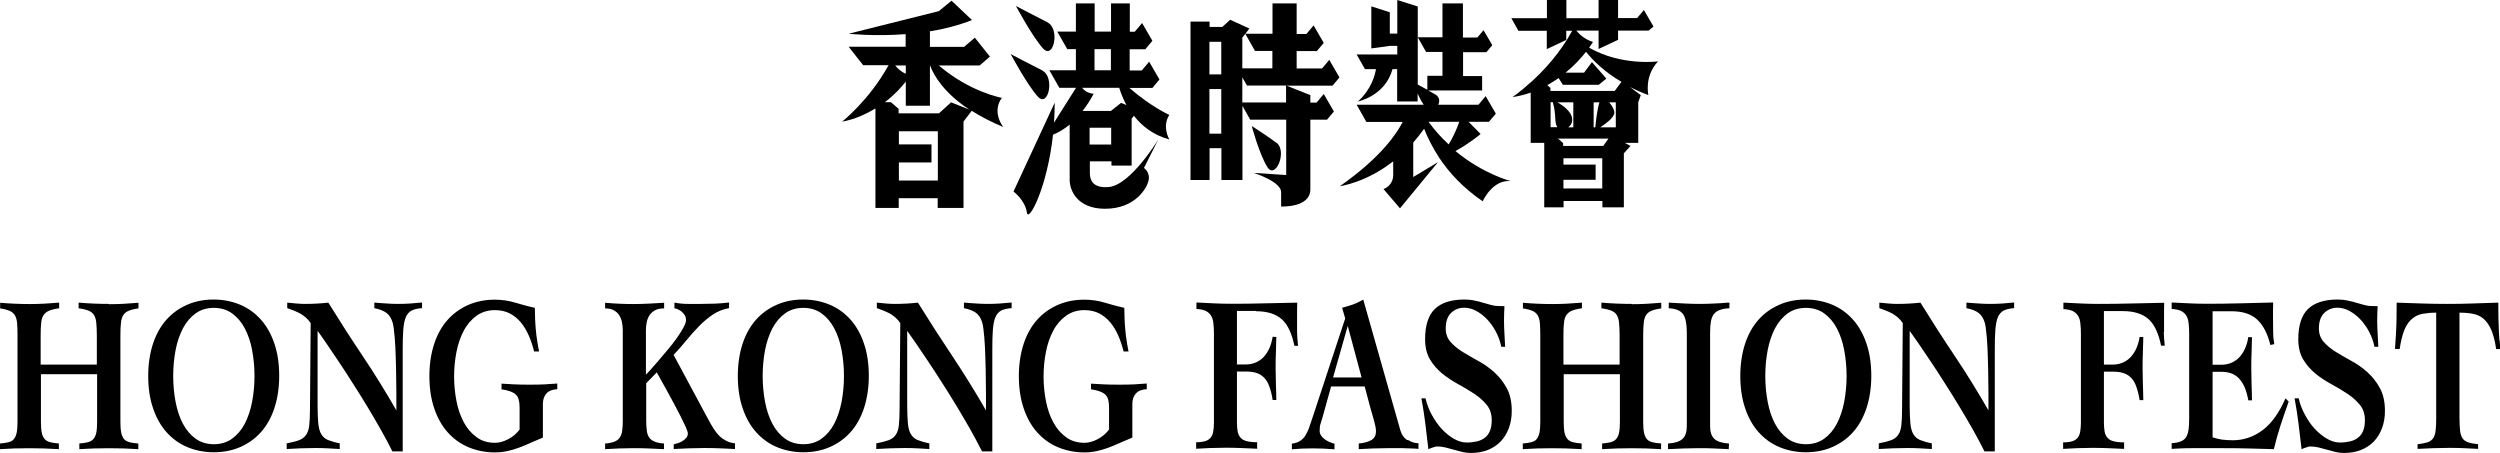
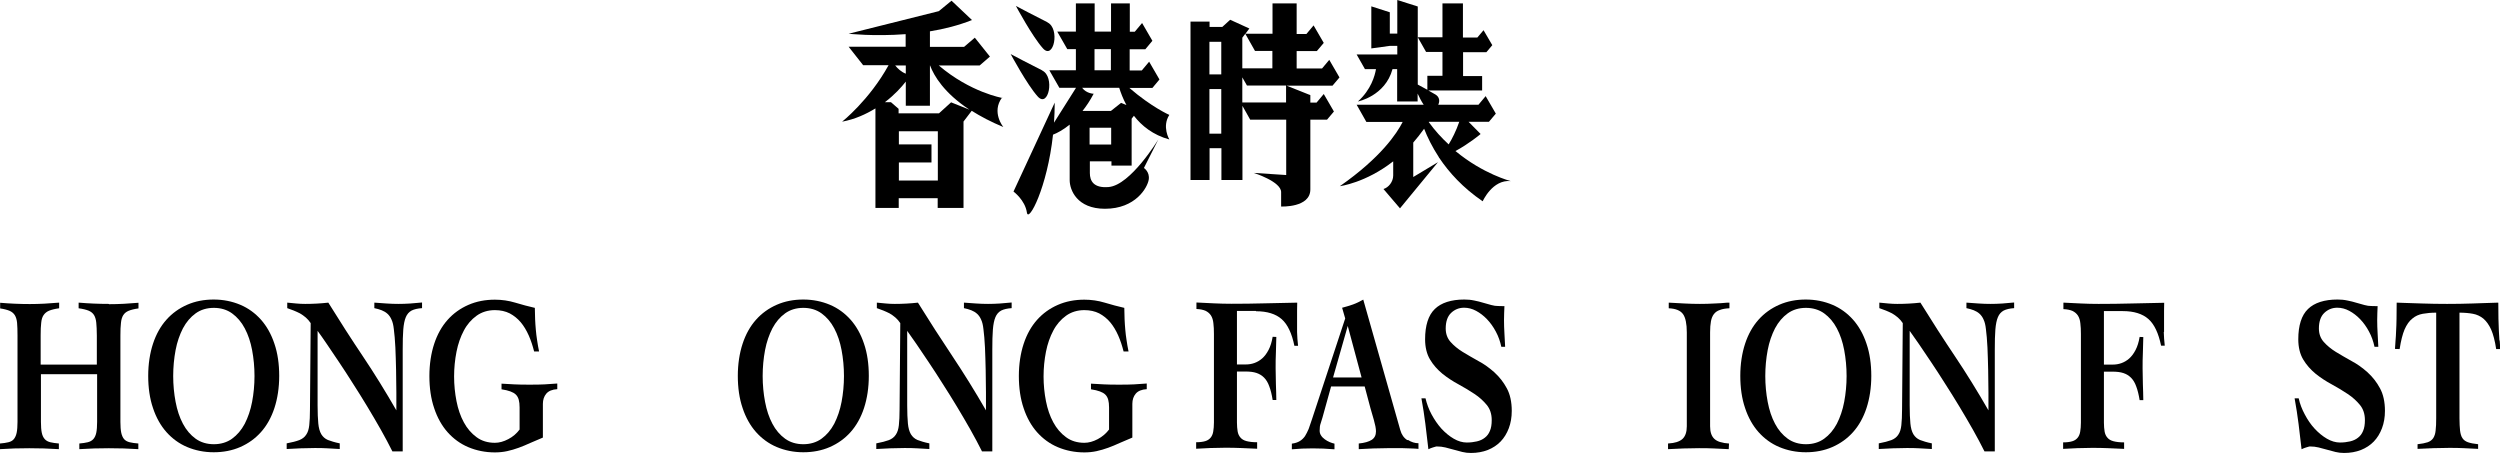
<svg xmlns="http://www.w3.org/2000/svg" id="Layer_2" viewBox="0 0 177.11 32.06">
  <defs>
    <style>.cls-1{fill:#000;stroke-width:0px;}</style>
  </defs>
  <g id="_圖層_1">
    <path class="cls-1" d="M71.01,6.94s-2.26-.39-4.5-2.3h2.89l.73-.63-1.07-1.34-.76.65h-2.42v-1.1c1-.16,2.02-.42,2.98-.8l-1.45-1.37-.9.74-6.39,1.6s1.79.2,4.04.03v.89h-4.04l1.03,1.31h1.8c-1.36,2.47-3.29,4-3.29,4,.91-.17,1.69-.53,2.36-.94v7.05h1.65v-.69h2.76v.69h1.83v-6.12l.58-.76c.62.39,1.35.78,2.24,1.15,0,0-.86-1.05-.09-2.09ZM64.17,4.64v.58c-.32-.12-.58-.37-.75-.58h.75ZM66.44,12.79h-2.76v-1.28h2.31v-1.28h-2.31v-.93h2.76v3.48ZM67.39,7.24l-.87.79h-2.86v-.32l-.54-.47h-.43c.68-.52,1.18-1.07,1.48-1.46v1.71h1.71v-2.85h.01c.28.74.99,1.94,2.79,3.13l-1.3-.52Z" />
    <path class="cls-1" d="M79.99,6.23h1.65l.5-.6-.73-1.26-.52.62h-.86v-1.5h1.11l.5-.6-.73-1.26-.52.62h-.35V.24h-1.33v2h-1.16V.24h-1.33v2h-1.32l.71,1.24h.61v1.5h-1.88l.71,1.24h1.18l-1.56,2.47c.03-.46.05-.93.05-1.42l-2.92,6.3s.82.6.95,1.49c.11.74,1.44-1.76,1.85-5.52.31-.12.72-.34,1.18-.71v3.93c0,.7.52,2.03,2.5,2.03,2.18,0,3.01-1.51,3.1-2.06.09-.55-.34-.83-.34-.83l1.02-2.02s-1.96,3.24-3.52,3.37c-1.07.09-1.33-.44-1.33-.99v-.83h1.53v.3s1.43,0,1.43,0v-3.32s.16-.21.16-.21c.55.71,1.35,1.36,2.51,1.68,0,0-.54-.91,0-1.74,0,0-1.24-.54-2.83-1.91ZM77.54,3.48h1.16v1.5h-1.16v-1.5ZM78.72,10.24h-1.53v-1.19h1.53v1.19ZM79.42,7.29l-.72.57h0s-1.52,0-1.52,0h-.49c.27-.34.54-.74.79-1.22,0,0-.5,0-.82-.42h2.63c.11.35.27.78.51,1.22l-.4-.16Z" />
    <path class="cls-1" d="M74.21,1.58c-.75-.37-2.24-1.16-2.24-1.16,0,0,1.16,2.17,1.92,3.01.76.84,1.22-1.4.32-1.84Z" />
    <path class="cls-1" d="M73.84,4.99c-.75-.37-2.24-1.16-2.24-1.16,0,0,1.16,2.17,1.92,3.01.76.84,1.22-1.4.32-1.84Z" />
    <path class="cls-1" d="M94.89,5.48l-.72-1.24-.51.61h-1.8v-1.23h1.43l.49-.58-.72-1.24-.51.61h-.69V.24h-1.71v2.15h-1.92l.28-.37-1.36-.62-.56.51h-.9v-.38s-1.35,0-1.35,0v11.22h1.35v-2.25h.84v2.25h1.49v-5.25l.55.98h2.55v3.92l-2.3-.15s1.94.61,1.94,1.36v1.02s2.07.1,2.07-1.21v-4.94h1.18l.49-.58-.72-1.24-.51.61h-.44v-.53l-1.68-.67h3.25l.49-.58ZM86.52,9.47h-.84v-3.16h.84v3.16ZM86.52,5.27h-.84v-2.31h.84v2.31ZM88.01,2.67l.21-.28.69,1.22h1.23v1.23h-2.13v-2.17ZM91.11,7.26h-3.1v-1.78l.33.58h2.77v1.2Z" />
-     <path class="cls-1" d="M90.43,10.12c-.65-.49-1.75-1.19-1.75-1.19,0,0,.52,1.96,1.1,2.9.58.94,1.44-1.13.65-1.72Z" />
+     <path class="cls-1" d="M90.43,10.12Z" />
    <path class="cls-1" d="M104.89,9.49l-.85-.86h1.44l.49-.58-.72-1.24-.51.61h-2.85c.12-.24.1-.54-.19-.72-.15-.09-.33-.19-.51-.29h3.81v-1.02h-1.35v-1.69h1.65l.42-.5-.62-1.06-.44.52h-1.02V.24h-1.45v2.4h-1.75l.59,1.04h1.16v1.69h-1.07v.99c-.25-.14-.5-.27-.68-.37V.46l-1.45-.46v2.38h-.53V.87l-1.31-.42v2.98l1.31-.18h.53v.61h-2.88l.59,1.04h.78c-.08.47-.35,1.45-1.28,2.29,0,0,1.93-.38,2.45-2.29h.33v2.29h1.45v-.56c.12.26.26.54.43.79h-4.75l.69,1.22h2.57c-.41.81-1.54,2.52-4.45,4.55,0,0,1.82-.23,3.78-1.76v1c0,.46-.34.86-.69.96l1.17,1.37,2.69-3.27-1.75,1.05v-2.44c.26-.3.52-.63.77-.98.23.59.57,1.29,1.06,2.04-.01.01-.02.02-.02.02.01,0,.02,0,.03,0,.69,1.03,1.67,2.12,3.08,3.08,0,0,.69-1.56,1.99-1.43,0,0-1.94-.49-3.92-2.13.95-.51,1.75-1.18,1.75-1.18ZM101.22,8.65s0-.01.01-.02h2.15c-.23.66-.5,1.19-.75,1.6-.49-.45-.97-.97-1.41-1.58Z" />
-     <path class="cls-1" d="M117.44,4.35s-2.56.34-4.86-.97c.18-.25.27-.41.27-.41-.59-.18-.98-.56-1.18-.8h1.58v1.3l1.38-.65v-.65h2.16l.35-.29-.68-1.17-.48.57h-1.35V0h-1.38v1.29h-2.28V0s-1.38,0-1.38,0v1.29h-2.52l.5.89h2.01v1.3s1.38-.65,1.38-.65v-.65h.42c-.86,1.59-2.03,2.84-2.93,3.65h-.01c-.75.69-1.29,1.05-1.29,1.05.46-.07.89-.18,1.29-.32v3.56h.96v4.57h1.37v-.45h2.75v.45h1.52v-3.83l.47-.52-.4-.22h.95v-2.88l.18-.5-.76-.57c.4.2.83.39,1.3.57,0,0-.32-1.3.67-2.38ZM114.47,9.02h-1.1c.55-.37.86-.63.98-.94.08-.18-.11-.56-.35-.83h.47v1.77ZM110.38,9.82h3.57l-.37.52h-2.84v-.2l-.36-.32ZM113.02,9.02h-.12v-1.77h.41c-.17.54-.25,1.37-.29,1.77ZM111.46,9.02h-.36c.19-.14.32-.36.27-.66-.07-.47-.63-.88-1.03-1.11h1.12v1.77ZM110.01,7.24c.26.93.09,1.42.31,1.76,0,0,0,0,0,.01h-.47v-1.77h.15ZM110.76,13.35v-.61h2.28v-1.08h-2.28v-.45h2.75v2.14h-2.75ZM114.39,6.44h-4.55v-.21l-.22-.2c.28-.16.55-.32.8-.5l.3.48h2.54l.54-.44-1.02-1.17-.56.75h-1.31c.64-.52,1.12-1.06,1.45-1.48.47.59,1.27,1.4,2.51,2.13l-.46.62Z" />
    <path class="cls-1" d="M7.7,21.53c-.7,0-1.41-.03-2.12-.09h-.01s0,.4,0,.4h0c.3.04.54.1.71.17.17.07.3.18.38.31.08.13.14.32.16.54.02.23.04.53.04.91v2.06h-3.98v-2.06c0-.37.01-.68.04-.91.02-.23.08-.41.17-.54.09-.13.22-.24.39-.31.18-.07.41-.13.71-.17h0v-.4h-.01c-.68.06-1.38.1-2.07.1s-1.4-.03-2.09-.09h-.01s0,.4,0,.4h0c.28.04.5.1.67.17.16.07.29.18.37.31.08.13.14.32.16.54.02.23.03.54.03.91v6.11c0,.32-.02.58-.06.77-.04.19-.11.34-.2.45-.09.11-.22.18-.38.22-.16.04-.36.07-.6.09h0v.4h.01c.34-.02.68-.04,1.02-.05.68-.02,1.41-.02,2.07,0,.35.01.7.03,1.06.05h.01s0-.4,0-.4h0c-.24-.02-.44-.05-.61-.09-.16-.04-.29-.11-.39-.22-.1-.11-.17-.26-.21-.45-.04-.19-.06-.45-.06-.77v-3.38h3.98v3.38c0,.32-.02.58-.06.77-.04.19-.11.34-.21.45-.1.11-.23.18-.39.22-.16.04-.36.07-.6.09h0v.4h.01c.35-.02.69-.04,1.04-.05.68-.02,1.4-.02,2.08,0,.35.01.7.03,1.04.05h.01s0-.4,0-.4h0c-.25-.02-.46-.05-.62-.09-.16-.04-.29-.11-.39-.22-.09-.11-.16-.26-.2-.45-.04-.19-.06-.45-.06-.77v-6.11c0-.37.01-.68.04-.91.02-.23.08-.41.16-.54.08-.13.21-.24.38-.31.17-.07.4-.13.7-.17h0v-.4h-.01c-.68.06-1.38.1-2.07.1Z" />
    <path class="cls-1" d="M18.49,22.65c-.41-.46-.9-.82-1.47-1.06-.57-.24-1.2-.37-1.88-.37s-1.31.12-1.88.37c-.57.25-1.06.6-1.47,1.06-.41.46-.73,1.03-.95,1.7-.22.67-.34,1.44-.34,2.28s.11,1.61.34,2.28c.22.67.55,1.25.95,1.7.41.46.9.82,1.47,1.06.57.24,1.2.37,1.88.37s1.31-.12,1.88-.37c.57-.25,1.06-.6,1.47-1.06.41-.46.73-1.03.95-1.7.22-.67.34-1.44.34-2.28s-.11-1.61-.34-2.28c-.22-.67-.55-1.25-.95-1.7ZM16.44,31.08c-.36.26-.8.39-1.29.39s-.93-.13-1.29-.39c-.36-.26-.67-.62-.9-1.06-.24-.45-.41-.97-.52-1.55-.11-.58-.17-1.2-.17-1.83s.06-1.26.17-1.84c.11-.58.29-1.09.52-1.54.24-.45.54-.8.9-1.06.36-.26.8-.39,1.29-.39s.93.13,1.29.39c.36.26.67.62.9,1.06.24.45.41.96.52,1.54.11.58.17,1.2.17,1.84s-.06,1.25-.17,1.83c-.11.58-.29,1.1-.52,1.55-.24.45-.54.8-.9,1.06Z" />
    <path class="cls-1" d="M28.23,21.53c-.28,0-.57-.01-.85-.03-.29-.02-.57-.04-.85-.06h-.01s0,.39,0,.39h0c.19.04.37.09.52.15.15.06.29.14.41.25.12.11.22.25.29.42.08.17.13.39.16.66.05.35.08.79.11,1.31.02.51.04,1.05.05,1.6.01.54.02,1.08.02,1.59v1.26h0c-.76-1.32-1.56-2.62-2.38-3.84-.82-1.22-1.64-2.5-2.44-3.79h0s0,0,0,0c-.54.06-1.09.09-1.64.09-.21,0-.42-.01-.63-.03-.21-.02-.42-.04-.63-.06h-.01s0,.39,0,.39h0c.15.05.31.11.46.17.15.06.3.13.44.2.14.08.28.18.41.29.13.11.25.25.35.4l-.05,6.1c0,.47-.02.85-.05,1.13-.03.28-.1.51-.22.68-.11.17-.28.3-.49.38-.21.08-.51.16-.89.23h0v.4h.01c.34-.02.67-.04.99-.05.31-.01.65-.02.99-.02.3,0,.6,0,.88.02.29.01.58.03.88.05h.01s0-.4,0-.4h0c-.35-.07-.63-.16-.84-.24-.21-.09-.36-.23-.47-.41-.11-.19-.18-.44-.21-.76-.03-.32-.05-.75-.05-1.28v-5.28c.18.24.4.56.66.94.27.4.56.84.87,1.29.31.46.64.97.98,1.51.34.53.68,1.07,1.01,1.62.33.54.65,1.1.96,1.64.3.54.58,1.05.82,1.54h0s.73,0,.73,0v-7.21c0-.58.01-1.05.04-1.42.03-.37.09-.67.18-.88.09-.22.23-.37.41-.47.18-.09.43-.15.74-.17h0v-.4h-.01c-.55.06-1.12.1-1.68.1Z" />
    <path class="cls-1" d="M38.59,27.23c-.33.02-.69.02-1.07.02s-.75,0-1.08-.02c-.33-.02-.63-.03-.9-.05h-.01s0,.4,0,.4h0c.26.04.47.09.63.15.16.06.29.13.39.23.09.09.16.21.2.36.04.14.06.33.06.55v1.56c-.21.28-.47.51-.8.68-.32.17-.64.26-.95.26-.5,0-.94-.13-1.3-.4-.36-.26-.67-.62-.9-1.05-.24-.44-.41-.94-.52-1.5-.11-.56-.17-1.15-.17-1.75s.06-1.19.17-1.75c.11-.56.29-1.07.52-1.5.23-.44.54-.79.9-1.05.36-.26.8-.4,1.3-.4.4,0,.75.08,1.05.23.3.16.56.37.78.63.22.26.41.58.57.94.16.36.28.74.38,1.13h0s.35,0,.35,0h0c-.06-.28-.1-.54-.14-.8-.04-.25-.07-.5-.09-.74-.02-.24-.04-.48-.05-.74-.01-.25-.02-.52-.02-.8h0s0-.01,0-.01c-.45-.1-.92-.23-1.39-.37-.46-.14-.95-.21-1.44-.21-.68,0-1.31.12-1.88.37-.57.25-1.06.6-1.47,1.06-.41.46-.73,1.03-.95,1.7-.22.67-.34,1.44-.34,2.28s.11,1.61.34,2.28c.22.67.55,1.25.95,1.7.41.46.9.82,1.47,1.06.57.24,1.2.37,1.88.37.3,0,.6-.03.87-.09.27-.06.55-.14.82-.24.27-.1.54-.21.82-.34.27-.12.57-.25.89-.38h0v-2.39c0-.29.08-.53.24-.72.16-.19.42-.3.78-.32h0v-.4h-.01c-.26.02-.56.04-.89.06Z" />
-     <path class="cls-1" d="M51.45,31.23c-.17-.09-.34-.2-.48-.34-.14-.14-.28-.31-.4-.5-.12-.19-.25-.41-.38-.65l-2.47-4.6c.3-.31.6-.65.89-1.01.29-.36.6-.7.91-1.02.31-.32.65-.6.99-.83.35-.23.73-.38,1.14-.45h0v-.4h-.01c-.34.04-.67.07-.98.08-.31.01-.64.02-.98.02s-.65,0-.95,0c-.31,0-.63-.03-.94-.09h-.01s0,.4,0,.4h0c.08.01.17.04.26.08.09.04.18.1.27.17.08.07.15.16.21.26.06.1.08.21.08.33,0,.13-.06.31-.19.54-.12.22-.28.47-.47.74-.19.27-.4.54-.63.81-.22.27-.45.54-.66.78-.22.25-.4.46-.56.64-.15.17-.26.28-.33.35v-3.14c0-.21.02-.41.06-.59.04-.19.11-.35.2-.49.1-.14.23-.25.39-.34.16-.09.37-.13.63-.13h.01v-.4h-.01c-.36.02-.73.04-1.09.06-.36.02-.73.03-1.09.03-.65,0-1.31-.03-1.98-.09h-.01s0,.4,0,.4h.01c.24,0,.44.04.6.13.16.09.29.2.38.34.09.14.16.3.2.49.04.19.06.39.06.59v6.43c0,.25-.01.47-.04.67-.02.19-.08.35-.16.48-.08.13-.21.23-.37.3-.16.07-.39.12-.68.14h0v.4h.01c.33-.02.66-.04.98-.05.31-.01.64-.02.98-.02.37,0,.73,0,1.09.02.36.01.73.03,1.1.05h.01s0-.4,0-.4h0c-.29-.02-.52-.07-.68-.14-.17-.07-.29-.17-.38-.3-.08-.13-.14-.29-.16-.48-.02-.19-.04-.42-.04-.67v-2.68l.75-.77c.06.1.15.26.27.49.14.25.29.52.44.79.16.3.33.61.51.94.18.34.34.65.48.92.14.29.26.54.36.75.09.21.14.36.14.43,0,.13-.04.24-.12.33-.08.09-.17.16-.28.23-.11.06-.22.11-.33.14-.11.03-.2.06-.27.08h0v.33h.01c.36-.02.72-.04,1.07-.05.35-.01.71-.02,1.07-.02s.73,0,1.09.02c.36.01.73.03,1.09.05h.01s0-.4,0-.4h0c-.24-.03-.45-.09-.62-.18Z" />
    <path class="cls-1" d="M60.26,22.65c-.41-.46-.9-.82-1.47-1.06-.57-.24-1.2-.37-1.88-.37s-1.31.12-1.88.37c-.57.25-1.06.6-1.47,1.06-.41.46-.73,1.03-.95,1.7-.22.67-.34,1.44-.34,2.28s.11,1.61.34,2.28c.22.67.55,1.25.95,1.7.41.46.9.82,1.47,1.06.57.24,1.2.37,1.88.37s1.31-.12,1.88-.37c.57-.25,1.06-.6,1.47-1.06.41-.46.73-1.03.95-1.7.22-.67.34-1.44.34-2.28s-.11-1.61-.34-2.28c-.22-.67-.55-1.25-.95-1.7ZM59.79,26.64c0,.63-.06,1.25-.17,1.83-.11.58-.29,1.1-.52,1.55-.24.45-.54.8-.9,1.06-.36.26-.8.39-1.29.39s-.93-.13-1.29-.39c-.36-.26-.67-.62-.9-1.06-.24-.45-.41-.97-.52-1.55-.11-.58-.17-1.2-.17-1.83s.06-1.26.17-1.84c.11-.58.29-1.09.52-1.54.24-.45.54-.8.9-1.06.36-.26.8-.39,1.29-.39s.93.13,1.29.39c.36.26.67.62.9,1.06.24.45.41.96.52,1.54.11.58.17,1.2.17,1.84Z" />
    <path class="cls-1" d="M70,21.53c-.28,0-.57-.01-.85-.03-.29-.02-.57-.04-.85-.06h-.01s0,.39,0,.39h0c.19.04.37.09.52.15.15.06.29.14.41.25.12.11.22.25.29.42.08.17.13.39.16.66.05.35.08.79.11,1.31.02.51.04,1.05.05,1.6.01.54.02,1.08.02,1.59v1.26h0c-.76-1.32-1.56-2.61-2.38-3.84-.82-1.23-1.64-2.5-2.44-3.79h0s0,0,0,0c-.54.06-1.09.09-1.64.09-.21,0-.42-.01-.63-.03-.21-.02-.42-.04-.63-.06h-.01s0,.39,0,.39h0c.15.05.31.11.46.17.15.06.3.13.44.2.14.08.28.18.41.29.13.11.25.25.35.4l-.05,6.1c0,.47-.02.85-.05,1.13-.03.28-.1.51-.22.68-.11.17-.28.3-.49.38-.22.08-.51.16-.89.23h0v.4h.01c.34-.02.67-.04.99-.05.31-.01.65-.02.99-.02.3,0,.6,0,.88.02.29.01.58.03.88.05h.01s0-.4,0-.4h0c-.35-.07-.63-.16-.84-.24-.21-.09-.36-.23-.47-.41-.11-.19-.18-.44-.21-.76-.03-.32-.05-.75-.05-1.28v-5.28c.18.25.4.56.66.94.27.4.56.84.87,1.29.31.46.64.97.98,1.51.34.53.68,1.07,1.01,1.62.33.54.65,1.1.96,1.64.3.54.58,1.05.82,1.54h0s.73,0,.73,0v-7.21c0-.58.01-1.05.04-1.42.03-.37.09-.67.18-.88.09-.22.23-.37.41-.47.18-.09.43-.15.74-.17h0v-.4h-.01c-.55.06-1.12.1-1.68.1Z" />
    <path class="cls-1" d="M80.35,27.23c-.33.02-.69.02-1.07.02s-.76,0-1.08-.02c-.33-.02-.63-.03-.9-.05h-.01s0,.4,0,.4h0c.26.04.47.09.63.15.16.06.29.13.39.23.09.09.16.21.2.36.04.14.06.33.06.55v1.56c-.21.28-.48.51-.8.68-.32.17-.64.26-.95.26-.5,0-.94-.13-1.3-.4-.36-.26-.67-.62-.9-1.05-.24-.44-.41-.94-.52-1.5-.11-.56-.17-1.15-.17-1.75s.06-1.19.17-1.75c.11-.56.29-1.07.52-1.5.23-.44.54-.79.9-1.05.36-.26.8-.4,1.3-.4.4,0,.75.08,1.05.23.3.16.56.37.78.63.22.26.41.58.57.94.16.36.28.74.38,1.13h0s.35,0,.35,0h0c-.06-.28-.1-.54-.14-.8-.04-.25-.07-.5-.09-.74-.02-.24-.04-.48-.05-.74-.01-.25-.02-.52-.02-.8h0s0-.01,0-.01c-.45-.1-.92-.23-1.39-.37-.46-.14-.95-.21-1.44-.21-.68,0-1.31.12-1.88.37-.57.25-1.06.6-1.47,1.06-.41.46-.73,1.03-.95,1.7-.22.67-.34,1.44-.34,2.28s.11,1.61.34,2.28c.22.67.55,1.25.95,1.7.41.46.9.82,1.47,1.06.57.24,1.2.37,1.88.37.3,0,.6-.03.87-.09.27-.06.55-.14.82-.24.27-.1.54-.21.82-.34.27-.12.57-.25.89-.38h0v-2.39c0-.29.08-.53.24-.72.16-.19.42-.3.78-.32h0v-.4h-.01c-.26.02-.56.04-.89.06Z" />
    <path class="cls-1" d="M88.99,22.05c.78,0,1.39.19,1.81.56.42.37.72,1.01.9,1.89h0s.26,0,.26,0h0c-.04-.33-.06-.66-.07-.98,0-.31,0-.64,0-.97v-.55c0-.19,0-.38.01-.56h0s-2.33.05-2.33.05c-.76.02-1.54.03-2.32.03-.41,0-.83-.01-1.24-.03-.41-.02-.83-.04-1.24-.06h-.01s0,.46,0,.46h0c.27.01.49.06.65.13.16.08.29.19.38.33.09.14.15.33.17.54.03.22.04.48.04.77v6.27c0,.25-.02.46-.05.64-.03.18-.09.32-.18.43-.09.11-.21.2-.38.25-.16.05-.38.08-.64.08h-.01v.46h.01c.34-.02.67-.04,1-.05.32-.01.66-.02,1-.02.39,0,.78,0,1.15.02.37.01.76.03,1.15.05h.01s0-.46,0-.46h-.01c-.3,0-.55-.03-.74-.08-.19-.05-.33-.13-.43-.25-.1-.11-.17-.26-.2-.43-.03-.18-.05-.39-.05-.64v-3.61h.62c.29,0,.55.03.76.1.21.07.39.18.54.33.15.15.28.36.37.62.1.26.18.58.24.97h0s.26,0,.26,0h0c0-.37-.02-.75-.03-1.13-.01-.36-.02-.74-.02-1.12s0-.74.02-1.11c.01-.39.02-.76.03-1.11h0s-.26-.01-.26-.01h0c-.06.37-.16.68-.29.93-.13.25-.28.45-.45.6-.17.15-.36.26-.56.33-.2.07-.4.1-.61.1h-.62v-3.79h1.34Z" />
    <path class="cls-1" d="M99.7,31.18c-.24-.15-.41-.39-.5-.72l-2.62-9.23h0s-.01,0-.01,0c-.23.13-.47.25-.72.34-.25.09-.5.16-.76.23h-.01s.22.76.22.76l-2.36,7.16c-.08.25-.16.48-.23.67-.08.19-.17.36-.26.51-.1.14-.22.26-.37.35-.15.09-.33.15-.56.18h0v.4h.01c.24-.02.49-.04.72-.05.49-.02,1.01-.02,1.5,0,.26.01.52.03.78.05h.01s0-.4,0-.4h0c-.1-.02-.22-.06-.34-.11-.12-.05-.24-.12-.35-.2-.11-.08-.2-.17-.26-.27-.07-.1-.1-.22-.1-.34,0-.21.02-.38.07-.51.04-.13.09-.28.13-.42l.61-2.2h2.38l.41,1.54c.03.11.07.24.11.38l.13.45c.04.15.08.3.11.45.03.15.04.27.04.36,0,.27-.1.47-.3.6-.2.13-.51.22-.92.26h0v.4h.01c.34-.02.68-.04,1.01-.05.33-.01.66-.02,1.01-.02h.51c.2,0,.39,0,.58,0,.19,0,.39.01.58.02.19,0,.36.02.52.03h.01s0-.4,0-.4h-.01c-.25,0-.49-.08-.73-.23ZM96.48,26.74h-2.04l1.04-3.65h0l.98,3.65Z" />
    <path class="cls-1" d="M105.86,26.37c-.35-.31-.72-.58-1.12-.79-.4-.22-.77-.44-1.12-.65-.34-.21-.63-.45-.86-.71-.23-.26-.34-.58-.34-.95,0-.49.13-.86.38-1.1.25-.24.56-.37.92-.37.29,0,.57.07.85.22.28.15.54.35.77.59.24.25.45.54.63.88.18.33.31.7.39,1.08h0s.27,0,.27,0h0c-.02-.33-.04-.65-.05-.95-.02-.32-.03-.64-.03-.94,0-.17,0-.33.01-.49,0-.16.02-.32.02-.5h0s-.44-.01-.44-.01c-.15,0-.32-.02-.49-.07-.18-.05-.37-.1-.57-.16-.2-.06-.42-.12-.64-.16-.23-.05-.46-.07-.7-.07-.93,0-1.64.23-2.09.67-.46.44-.69,1.17-.69,2.15,0,.56.12,1.05.35,1.43.23.39.53.72.88,1.01.35.28.73.53,1.14.75.4.22.79.45,1.13.68.35.23.64.5.87.78.23.28.35.64.35,1.07,0,.31-.04.57-.13.77-.08.2-.2.36-.36.48-.15.12-.34.21-.56.26-.21.05-.46.08-.72.08-.3,0-.61-.09-.92-.27-.31-.18-.6-.42-.87-.71-.27-.3-.5-.64-.7-1.01-.2-.37-.34-.76-.43-1.14h0s-.29,0-.29,0h0c.11.62.21,1.22.28,1.81.07.6.14,1.19.21,1.77v.02s.02,0,.02,0c.03-.02.08-.04.13-.06.06-.02.12-.04.17-.06.06-.02.12-.04.17-.05.05-.02.09-.02.12-.02.2,0,.4.02.6.07.2.05.4.1.6.16.2.06.4.11.6.16.2.05.4.07.61.07.43,0,.83-.07,1.19-.21.35-.14.66-.34.91-.6.25-.26.44-.57.58-.94.14-.37.21-.78.21-1.23,0-.64-.12-1.18-.35-1.6-.23-.43-.52-.8-.86-1.11Z" />
-     <path class="cls-1" d="M115.58,21.53c-.7,0-1.41-.03-2.12-.09h-.01s0,.4,0,.4h0c.3.04.54.1.71.17.17.07.3.18.38.31.08.13.14.32.16.54.02.23.04.53.04.91v2.06h-3.98v-2.06c0-.37.01-.68.04-.91.02-.23.08-.41.17-.54.09-.13.22-.24.39-.31.18-.07.41-.13.71-.17h0v-.4h-.01c-.68.06-1.38.1-2.07.1s-1.4-.03-2.09-.09h-.01s0,.4,0,.4h0c.28.04.5.1.67.17.16.07.29.18.37.31.08.13.14.32.16.54.02.23.03.54.03.91v6.11c0,.32-.02.58-.06.77-.04.19-.11.34-.2.45-.09.11-.22.18-.38.22-.16.04-.36.07-.6.09h0v.4h.01c.34-.02.68-.04,1.02-.05.68-.02,1.41-.02,2.07,0,.35.01.7.03,1.06.05h.01s0-.4,0-.4h0c-.24-.02-.45-.05-.61-.09-.16-.04-.29-.11-.39-.22-.1-.11-.17-.26-.21-.45-.04-.19-.06-.45-.06-.77v-3.38h3.98v3.38c0,.32-.02.58-.06.77-.04.19-.11.34-.21.45-.1.11-.23.18-.39.22-.16.04-.36.07-.6.09h0v.4h.01c.35-.02.69-.04,1.04-.05.68-.02,1.4-.02,2.08,0,.35.01.7.03,1.04.05h.01s0-.4,0-.4h0c-.25-.02-.46-.05-.62-.09-.16-.04-.29-.11-.39-.22-.09-.11-.16-.26-.2-.45-.04-.19-.06-.45-.06-.77v-6.11c0-.37.01-.68.04-.91.02-.23.08-.41.16-.54.08-.13.21-.24.38-.31.17-.07.4-.13.7-.17h0v-.4h-.01c-.68.06-1.38.1-2.07.1Z" />
    <path class="cls-1" d="M121.47,21.5c-.34.02-.69.03-1.04.03s-.74-.01-1.1-.03l-1.11-.06v.4h0c.49.02.83.16,1.01.41.18.25.27.69.27,1.3v6.65c0,.4-.1.7-.3.89-.2.19-.54.3-1.03.33h0v.4h.01c.36-.02.73-.04,1.09-.05.35-.01.72-.02,1.09-.02s.71,0,1.05.02c.34.01.69.03,1.05.05h.01s.02-.39.02-.39h0s-.01-.01-.01-.01c-.49-.03-.83-.14-1.03-.33-.2-.19-.3-.48-.3-.89v-6.65c0-.31.02-.58.06-.79.04-.21.11-.38.21-.51.1-.13.24-.23.42-.29.18-.07.41-.11.68-.12h0v-.4h-.14c-.31.03-.61.05-.91.06Z" />
    <path class="cls-1" d="M131.28,22.65c-.41-.46-.9-.82-1.47-1.06-.57-.24-1.2-.37-1.88-.37s-1.31.12-1.88.37c-.57.25-1.06.6-1.47,1.06-.41.46-.73,1.03-.95,1.7-.22.67-.34,1.44-.34,2.28s.11,1.61.34,2.28c.22.67.55,1.25.95,1.7.41.46.9.82,1.47,1.06.57.24,1.2.37,1.88.37s1.31-.12,1.88-.37c.57-.25,1.06-.6,1.47-1.06.41-.46.73-1.03.95-1.7.22-.67.34-1.44.34-2.28s-.11-1.61-.34-2.28c-.22-.67-.55-1.25-.95-1.7ZM130.82,26.64c0,.63-.06,1.25-.17,1.83-.11.58-.29,1.1-.52,1.55-.24.45-.54.8-.9,1.06-.36.26-.8.39-1.29.39s-.93-.13-1.29-.39c-.36-.26-.67-.62-.9-1.06-.24-.45-.41-.97-.52-1.55-.11-.58-.17-1.2-.17-1.83s.06-1.26.17-1.84c.11-.58.29-1.09.52-1.54.24-.45.54-.8.9-1.06.36-.26.8-.39,1.29-.39s.93.13,1.29.39c.36.26.67.62.9,1.06.24.45.41.96.52,1.54.11.58.17,1.2.17,1.84Z" />
    <path class="cls-1" d="M141.02,21.53c-.28,0-.57-.01-.85-.03-.29-.02-.57-.04-.85-.06h-.01s0,.39,0,.39h0c.19.04.37.09.52.15.15.06.29.14.41.25.12.11.22.25.29.42.08.17.13.39.16.66.05.35.08.79.11,1.31.02.51.04,1.05.05,1.6.01.54.02,1.08.02,1.59v1.26h0c-.76-1.32-1.56-2.62-2.38-3.84-.82-1.22-1.64-2.5-2.44-3.79h0s0,0,0,0c-.54.06-1.09.09-1.64.09-.21,0-.42-.01-.63-.03-.21-.02-.42-.04-.63-.06h-.01s0,.39,0,.39h0c.15.05.31.11.46.17.15.06.3.13.44.2.14.08.28.18.41.29.13.11.25.25.35.4l-.05,6.1c0,.47-.02.85-.05,1.13-.03.28-.1.51-.22.68-.11.17-.28.3-.49.38-.22.08-.51.16-.89.23h0v.4h.01c.34-.02.67-.04.99-.05.31-.01.65-.02.99-.02.3,0,.6,0,.88.02.29.01.58.03.88.05h.01s0-.4,0-.4h0c-.35-.07-.63-.16-.84-.24-.21-.09-.36-.23-.47-.41-.11-.19-.18-.44-.21-.76-.03-.32-.05-.75-.05-1.28v-5.28c.18.25.4.56.66.94.26.39.56.82.87,1.29.31.46.64.97.98,1.51.34.53.68,1.07,1.01,1.62.33.54.65,1.1.96,1.64.3.54.58,1.05.82,1.54h0s.73,0,.73,0v-7.21c0-.58.01-1.05.04-1.42.03-.37.09-.67.18-.88.09-.22.23-.37.41-.47.18-.09.43-.15.74-.17h0v-.4h-.01c-.55.06-1.12.1-1.68.1Z" />
    <path class="cls-1" d="M153.31,23.53c0-.32,0-.64,0-.97v-.55c0-.19,0-.38.01-.56h0s-2.33.05-2.33.05c-.76.02-1.54.03-2.32.03-.41,0-.83-.01-1.24-.03-.41-.02-.83-.04-1.24-.06h-.01s0,.46,0,.46h0c.27.01.49.06.65.13.16.08.29.19.38.33.09.14.15.33.17.54.03.22.04.48.04.77v6.27c0,.25-.02.46-.05.64-.03.18-.09.32-.18.43-.09.11-.21.2-.38.25-.16.05-.38.08-.64.08h-.01v.46h.01c.34-.02.67-.04,1-.05.32-.01.66-.02,1-.02.39,0,.78,0,1.15.02.37.01.76.03,1.15.05h.01s0-.46,0-.46h-.01c-.3,0-.55-.03-.74-.08-.19-.05-.33-.13-.43-.25-.1-.11-.17-.26-.2-.43-.03-.18-.05-.39-.05-.64v-3.61h.62c.29,0,.55.03.76.1.21.07.39.18.54.33.15.15.28.36.37.62.1.26.18.59.24.97h0s.26,0,.26,0h0c0-.38-.02-.76-.03-1.13-.01-.36-.02-.74-.02-1.12s0-.74.02-1.11c.01-.38.02-.76.03-1.11h0s-.26-.01-.26-.01h0c-.06.37-.16.68-.29.93-.13.25-.28.45-.45.6-.17.15-.36.26-.56.33-.2.07-.4.1-.61.1h-.62v-3.79h1.34c.78,0,1.39.19,1.81.56.42.37.72,1.01.9,1.89h0s.26,0,.26,0h0c-.04-.33-.06-.66-.07-.98Z" />
-     <path class="cls-1" d="M161.92,28.2c-.44,1.02-.98,1.78-1.61,2.26-.63.48-1.35.73-2.13.73-.29,0-.55-.02-.79-.05-.23-.04-.45-.09-.64-.16v-4.64h.62c.24,0,.46.03.67.1.2.07.39.18.54.33.16.16.3.37.42.62.12.26.21.59.28.97h0s.26,0,.26,0h0c0-.42-.02-.79-.03-1.13-.01-.37-.02-.75-.02-1.12s0-.73.02-1.11c.01-.34.02-.71.03-1.11h0s-.26-.01-.26-.01h0c-.06.37-.16.68-.29.93-.13.25-.28.45-.45.6-.17.15-.36.26-.56.33-.2.07-.4.1-.61.1h-.62v-3.79h1.34c.8,0,1.41.2,1.83.6.42.4.73,1,.92,1.79h0s.28-.06.28-.06h0c-.05-.27-.08-.56-.08-.87,0-.31-.01-.63-.01-.96v-.55c0-.19,0-.38.01-.56h0s-.01-.01-.01-.01c-.8.02-1.59.04-2.36.06-.76.02-1.54.03-2.33.03-.41,0-.83-.01-1.24-.03-.41-.02-.83-.04-1.24-.06h-.01s0,.46,0,.46h0c.27.01.49.06.65.13.16.08.29.19.38.33.09.14.15.33.17.54.03.22.04.48.04.77v5.96c0,.31-.01.58-.04.8-.03.22-.09.4-.17.54-.09.14-.21.24-.38.31-.16.07-.38.11-.65.13h0v.4h.01c.15-.01.35-.02.58-.03.24-.01.51-.02.81-.02.29,0,.61,0,.98,0h1.12c.64,0,1.26,0,1.87.02.61.01,1.24.03,1.87.05h0s0,0,0,0c.14-.58.3-1.16.48-1.71.18-.54.37-1.1.57-1.66h0s-.24-.24-.24-.24h0Z" />
    <path class="cls-1" d="M167.72,26.37c-.35-.31-.72-.58-1.12-.79-.4-.22-.77-.44-1.12-.65-.34-.21-.63-.45-.86-.71-.23-.26-.34-.58-.34-.95,0-.49.13-.86.38-1.1.25-.24.56-.37.92-.37.29,0,.57.07.85.22.28.15.54.35.77.59.24.25.45.54.63.88.18.33.31.7.39,1.08h0s.27,0,.27,0h0c-.02-.35-.04-.65-.05-.95-.02-.32-.03-.64-.03-.94,0-.17,0-.33.01-.49,0-.14.01-.29.02-.5h0s-.44-.01-.44-.01c-.15,0-.32-.02-.49-.07-.18-.05-.37-.1-.57-.16-.2-.06-.42-.12-.64-.16-.23-.05-.46-.07-.7-.07-.93,0-1.64.23-2.09.67-.46.44-.69,1.17-.69,2.15,0,.56.12,1.05.35,1.43.23.39.53.72.88,1.01.35.28.73.53,1.14.75.4.22.79.45,1.13.68.35.23.64.5.87.78.23.28.35.64.35,1.07,0,.31-.04.57-.13.77-.08.2-.2.36-.36.48-.15.12-.34.21-.56.26-.21.05-.46.08-.72.08-.3,0-.61-.09-.92-.27-.31-.18-.6-.42-.87-.71-.27-.29-.5-.63-.7-1.01-.2-.37-.35-.76-.43-1.14h0s-.29,0-.29,0h0c.11.62.21,1.23.28,1.81.07.59.14,1.19.21,1.77v.02s.02,0,.02,0c.03-.02.08-.04.13-.06.06-.02.12-.04.17-.06.06-.02.12-.04.17-.05.05-.02.09-.02.12-.02.2,0,.4.02.6.07.2.05.4.1.6.16.2.06.4.11.6.16.2.05.4.07.61.07.43,0,.83-.07,1.19-.21.35-.14.66-.34.91-.6.25-.26.44-.57.58-.94.14-.37.21-.78.21-1.23,0-.64-.12-1.18-.35-1.6-.23-.43-.52-.8-.86-1.11Z" />
    <path class="cls-1" d="M177.07,24.12c-.01-.2-.02-.43-.04-.68-.01-.26-.02-.55-.03-.86,0-.32-.01-.7-.01-1.13h0s-.01-.01-.01-.01c-.42.01-.84.03-1.25.04l-.57.02c-1.18.04-2.42.04-3.58,0-.41-.01-.82-.03-1.23-.04l-.55-.02h-.01s0,.01,0,.01c0,.42,0,.8-.01,1.13,0,.34-.02.62-.03.86-.01.25-.02.48-.04.68-.01.19-.03.4-.04.6h0s.33.01.33.01h0c.09-.59.21-1.06.35-1.39.15-.34.33-.6.55-.77.21-.18.46-.29.74-.34.28-.05.6-.08.95-.08v7.48c0,.35-.01.64-.04.87-.02.22-.08.4-.17.54-.09.13-.22.23-.39.29-.18.06-.42.11-.72.14h0v.33h.01c.39-.02.76-.04,1.12-.05.35-.01.72-.02,1.1-.02.35,0,.7,0,1.03.02.34.01.68.03,1.02.05h.01s0-.33,0-.33h0c-.3-.03-.55-.08-.72-.14-.17-.06-.31-.16-.39-.29-.09-.13-.14-.31-.17-.54-.02-.22-.04-.52-.04-.87v-7.48c.35,0,.68.03.95.08.28.05.53.17.74.34.21.18.4.44.55.77.15.34.27.8.36,1.39h0s.29,0,.29,0h0c-.02-.21-.03-.41-.04-.61Z" />
  </g>
</svg>